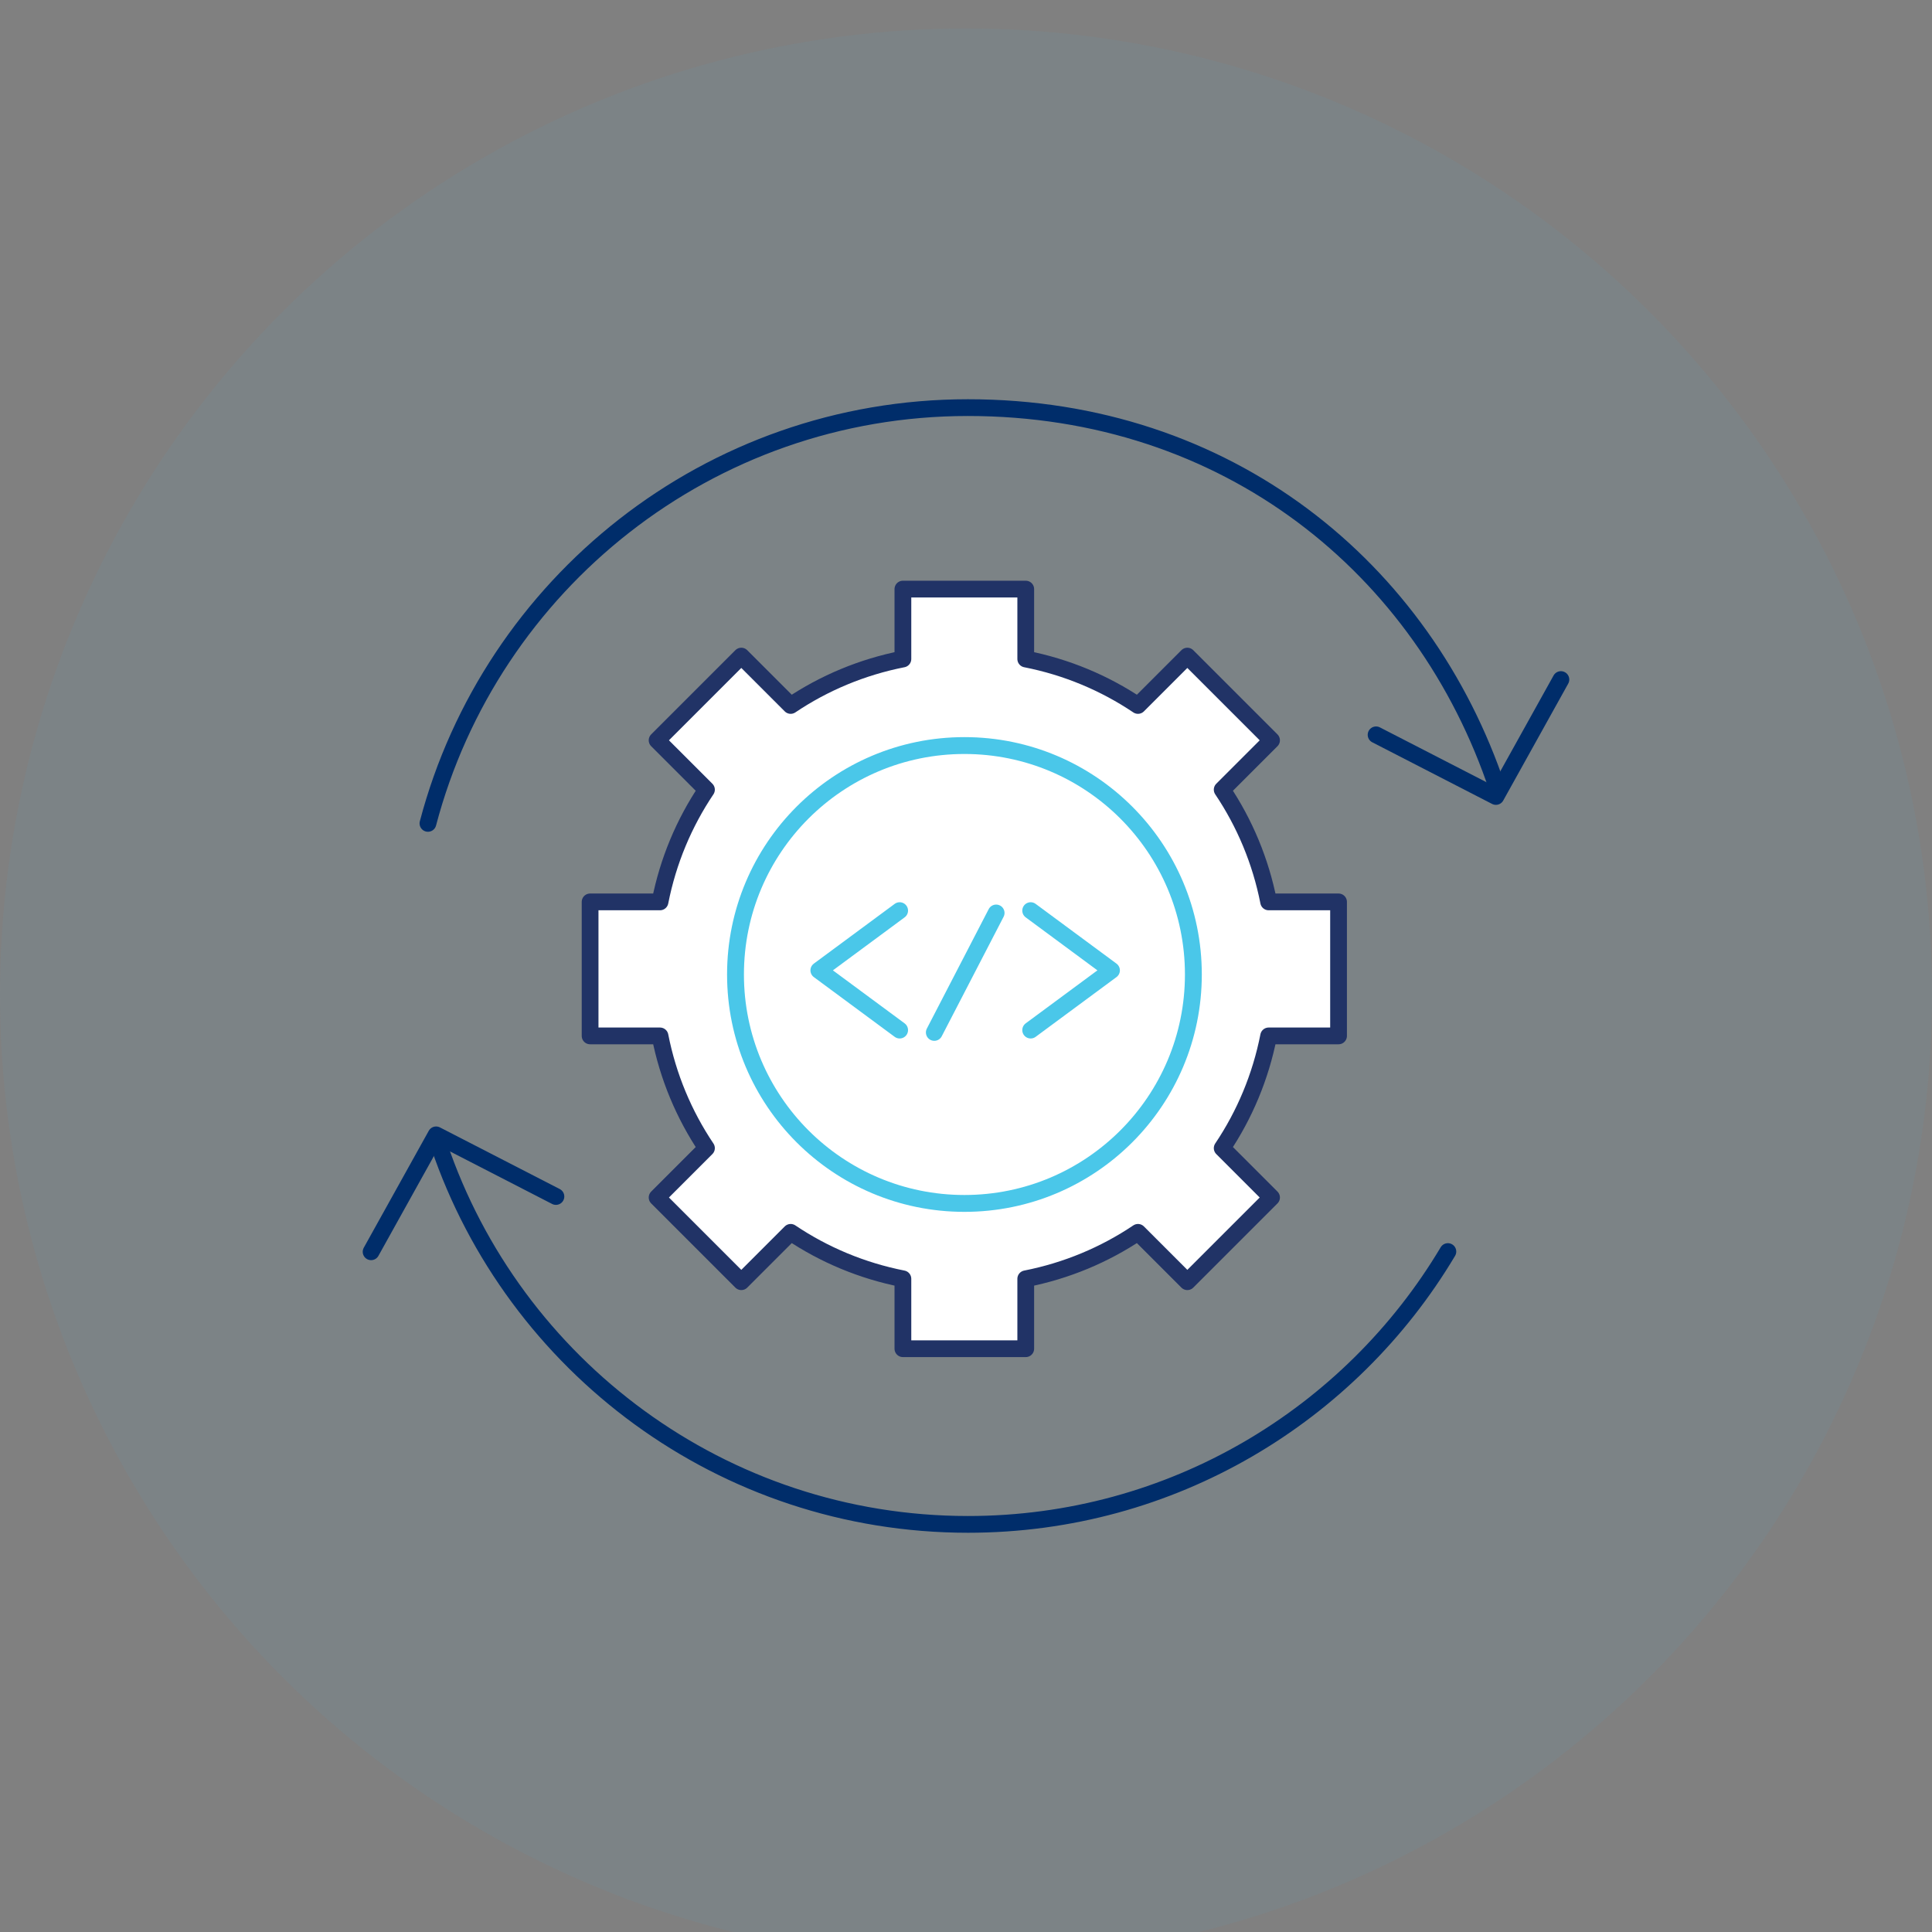
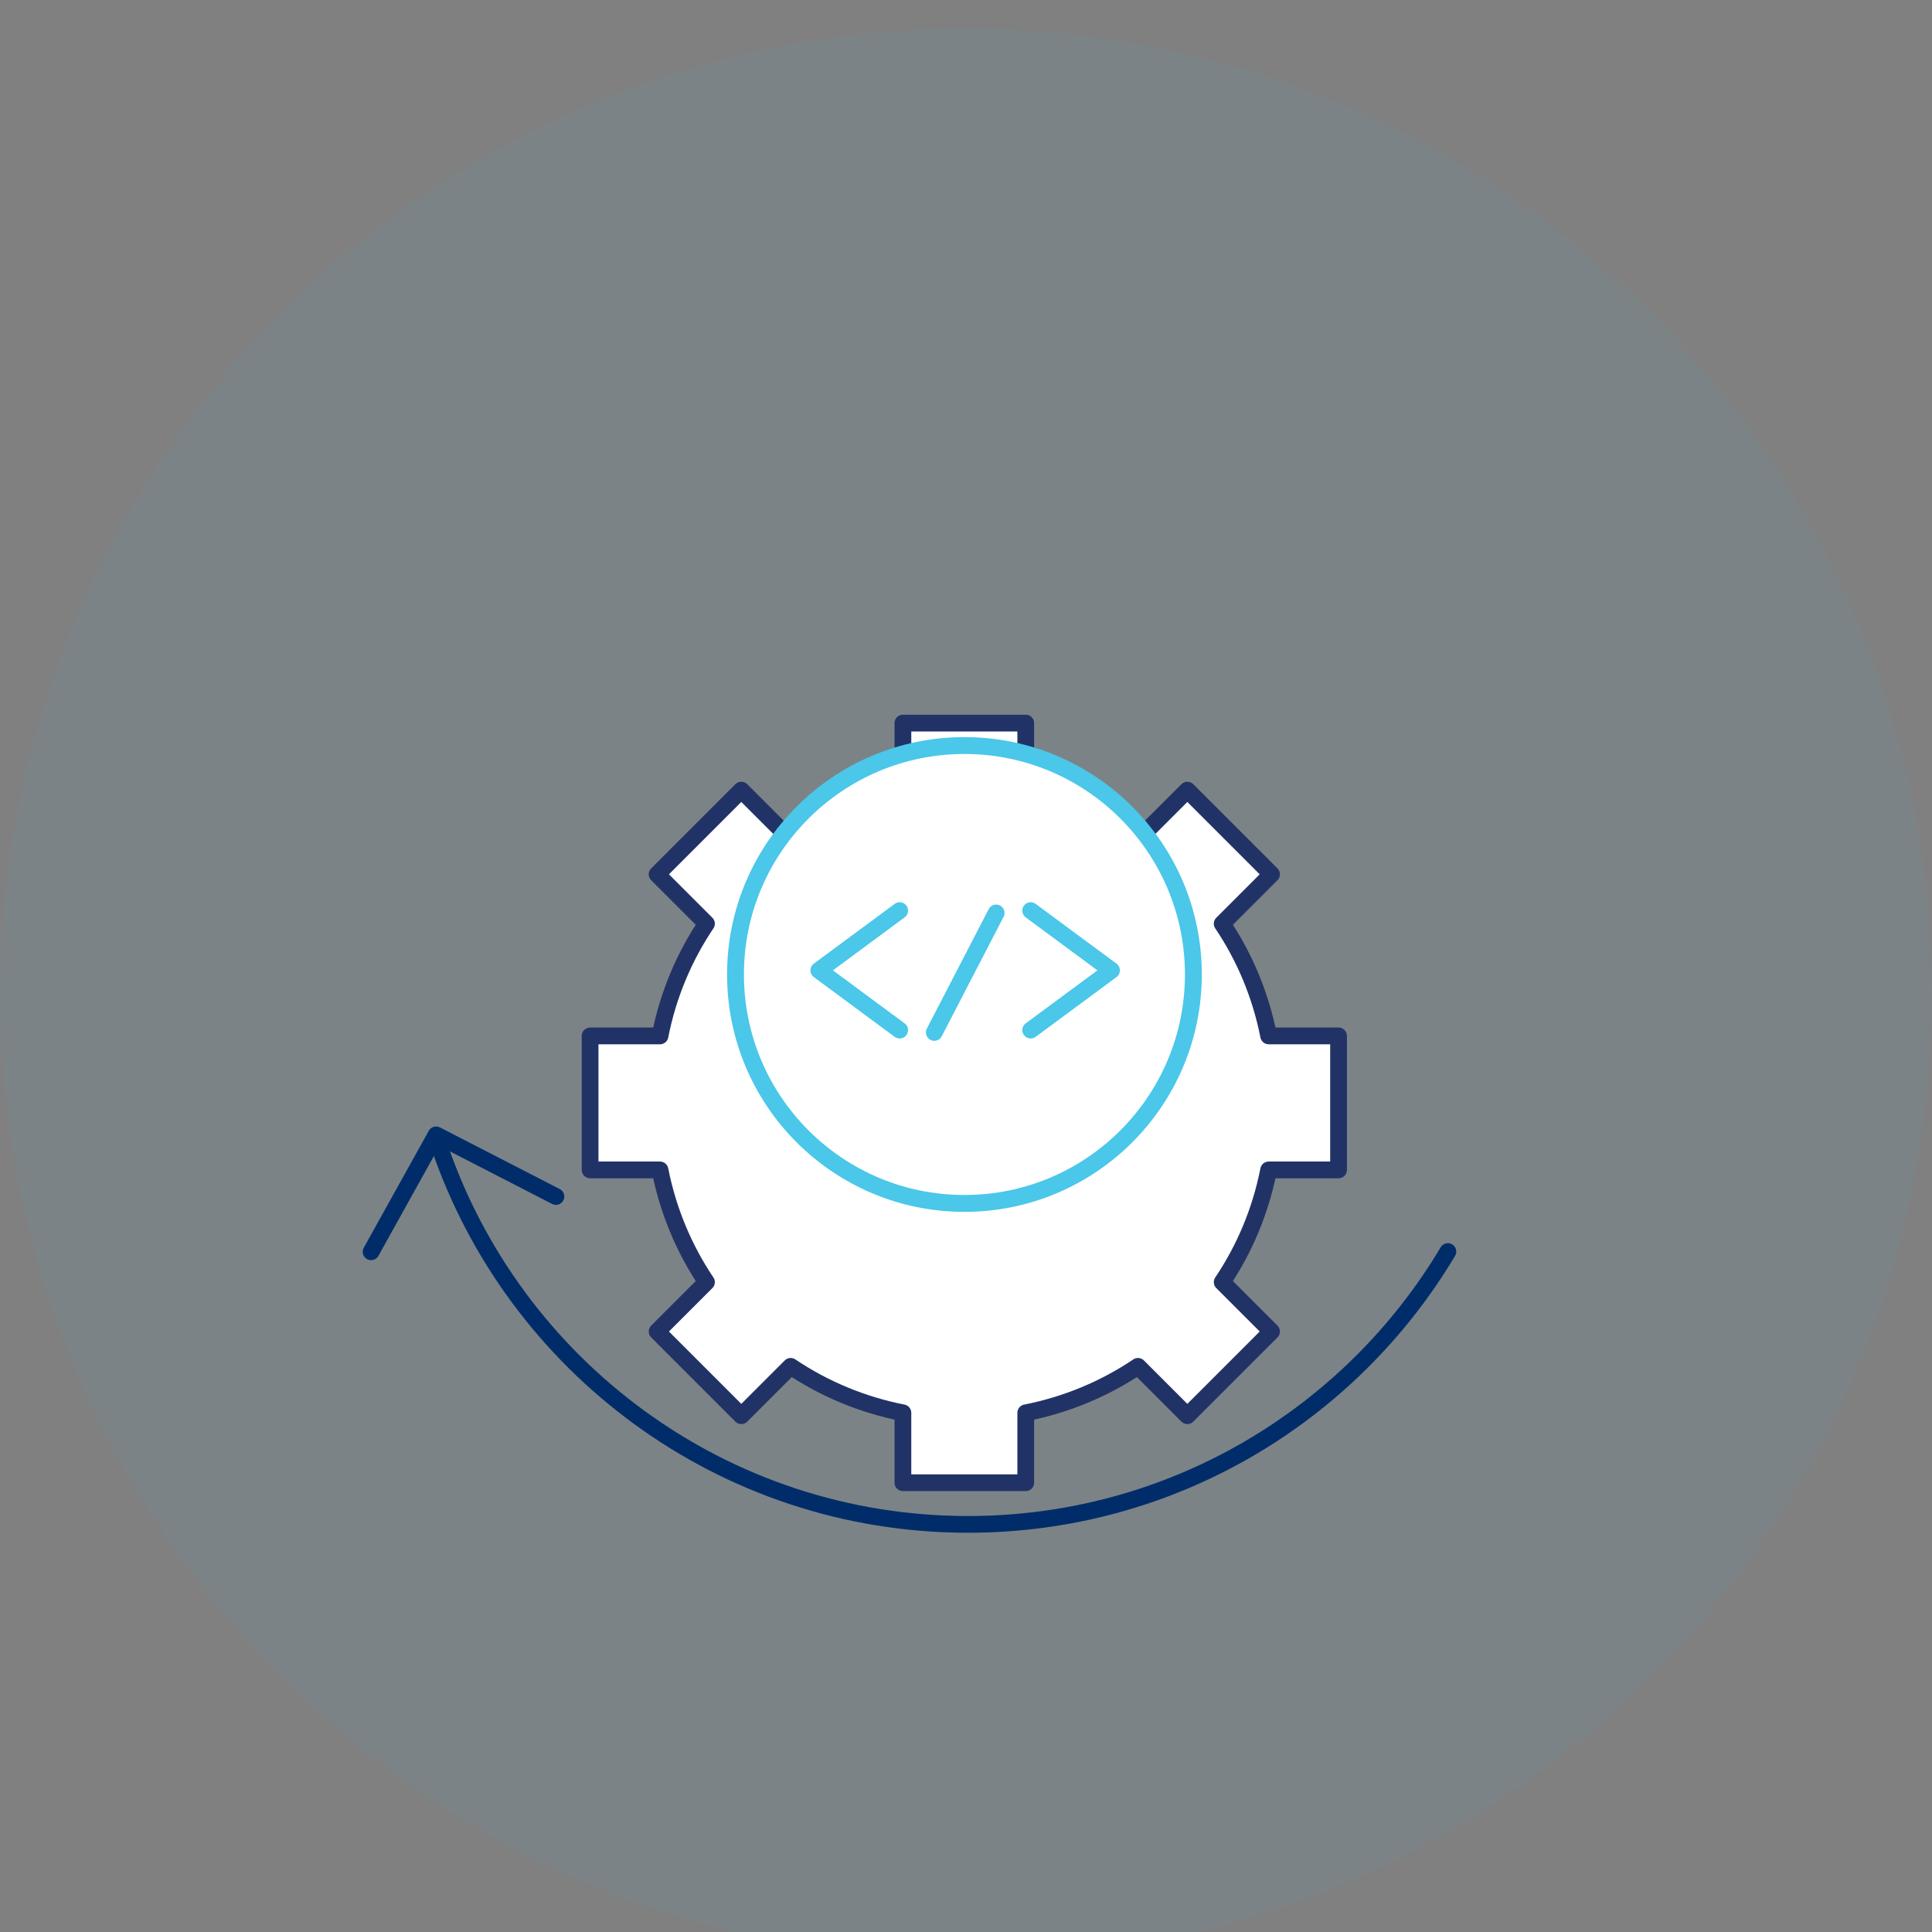
<svg xmlns="http://www.w3.org/2000/svg" id="Layer_1" data-name="Layer 1" viewBox="0 0 173 173">
  <rect x="0" y="0" width="173" height="173" fill="#808080" stroke="none" />
  <defs>
    <style>
      .cls-1 {
        stroke: #002d6a;
      }

      .cls-1, .cls-2, .cls-3, .cls-4 {
        stroke-linecap: round;
        stroke-linejoin: round;
      }

      .cls-1, .cls-2, .cls-4 {
        stroke-width: 1.5px;
      }

      .cls-1, .cls-4 {
        fill: none;
      }

      .cls-2 {
        stroke: #213366;
      }

      .cls-2, .cls-3 {
        fill: #fff;
      }

      .cls-3 {
        stroke-width: 1.51px;
      }

      .cls-3, .cls-4 {
        stroke: #4ac7e9;
      }

      .cls-5 {
        fill: #4ac7e9;
        opacity: .06;
      }
    </style>
  </defs>
  <circle class="cls-5" cx="86.5" cy="89.05" r="86.5" />
  <g>
    <g>
-       <path class="cls-2" d="M119.86,92.76v-12h-6.26c-.72-3.66-2.15-7.06-4.16-10.05l4.42-4.42-7.54-7.54-4.42,4.42c-2.99-2.01-6.39-3.44-10.05-4.16v-6.26h-11v6.26c-3.66.72-7.06,2.15-10.05,4.16l-4.42-4.42-7.54,7.54,4.42,4.42c-2.01,2.99-3.44,6.39-4.16,10.05h-6.26v12h6.26c.72,3.66,2.15,7.06,4.16,10.05l-4.42,4.42,7.54,7.54,4.42-4.42c2.99,2.01,6.39,3.44,10.05,4.16v6.26h11v-6.26c3.66-.72,7.06-2.15,10.05-4.16l4.42,4.42,7.54-7.54-4.42-4.42c2.01-2.99,3.44-6.39,4.16-10.05h6.26Z" />
+       <path class="cls-2" d="M119.86,92.76h-6.26c-.72-3.66-2.15-7.06-4.16-10.05l4.42-4.42-7.54-7.54-4.42,4.42c-2.99-2.01-6.39-3.44-10.05-4.16v-6.26h-11v6.26c-3.66.72-7.06,2.15-10.05,4.16l-4.42-4.42-7.54,7.54,4.42,4.42c-2.01,2.99-3.44,6.39-4.16,10.05h-6.26v12h6.26c.72,3.66,2.15,7.06,4.16,10.05l-4.42,4.42,7.54,7.54,4.42-4.42c2.99,2.01,6.39,3.44,10.05,4.16v6.26h11v-6.26c3.66-.72,7.06-2.15,10.05-4.16l4.42,4.42,7.54-7.54-4.42-4.42c2.01-2.99,3.44-6.39,4.16-10.05h6.26Z" />
      <circle class="cls-3" cx="86.36" cy="87.26" r="20.5" />
    </g>
    <g>
      <path class="cls-1" d="M129.65,112.07c-8.72,14.63-24.7,24.43-42.97,24.43-22,0-40.68-14.21-47.37-33.95" />
-       <path class="cls-1" d="M38.32,73.73c5.64-21.43,25.15-37.23,48.35-37.23s40.82,14.31,47.44,34.17" />
      <polyline class="cls-1" points="33.23 112.09 39.05 101.62 49.78 107.14" />
-       <polyline class="cls-1" points="139.77 60.85 133.95 71.32 123.22 65.8" />
    </g>
    <line class="cls-4" x1="83.66" y1="92.45" x2="89.2" y2="81.75" />
    <polyline class="cls-4" points="92.29 92.24 99.53 86.89 92.29 81.54" />
    <polyline class="cls-4" points="80.56 92.24 73.32 86.89 80.56 81.54" />
  </g>
</svg>